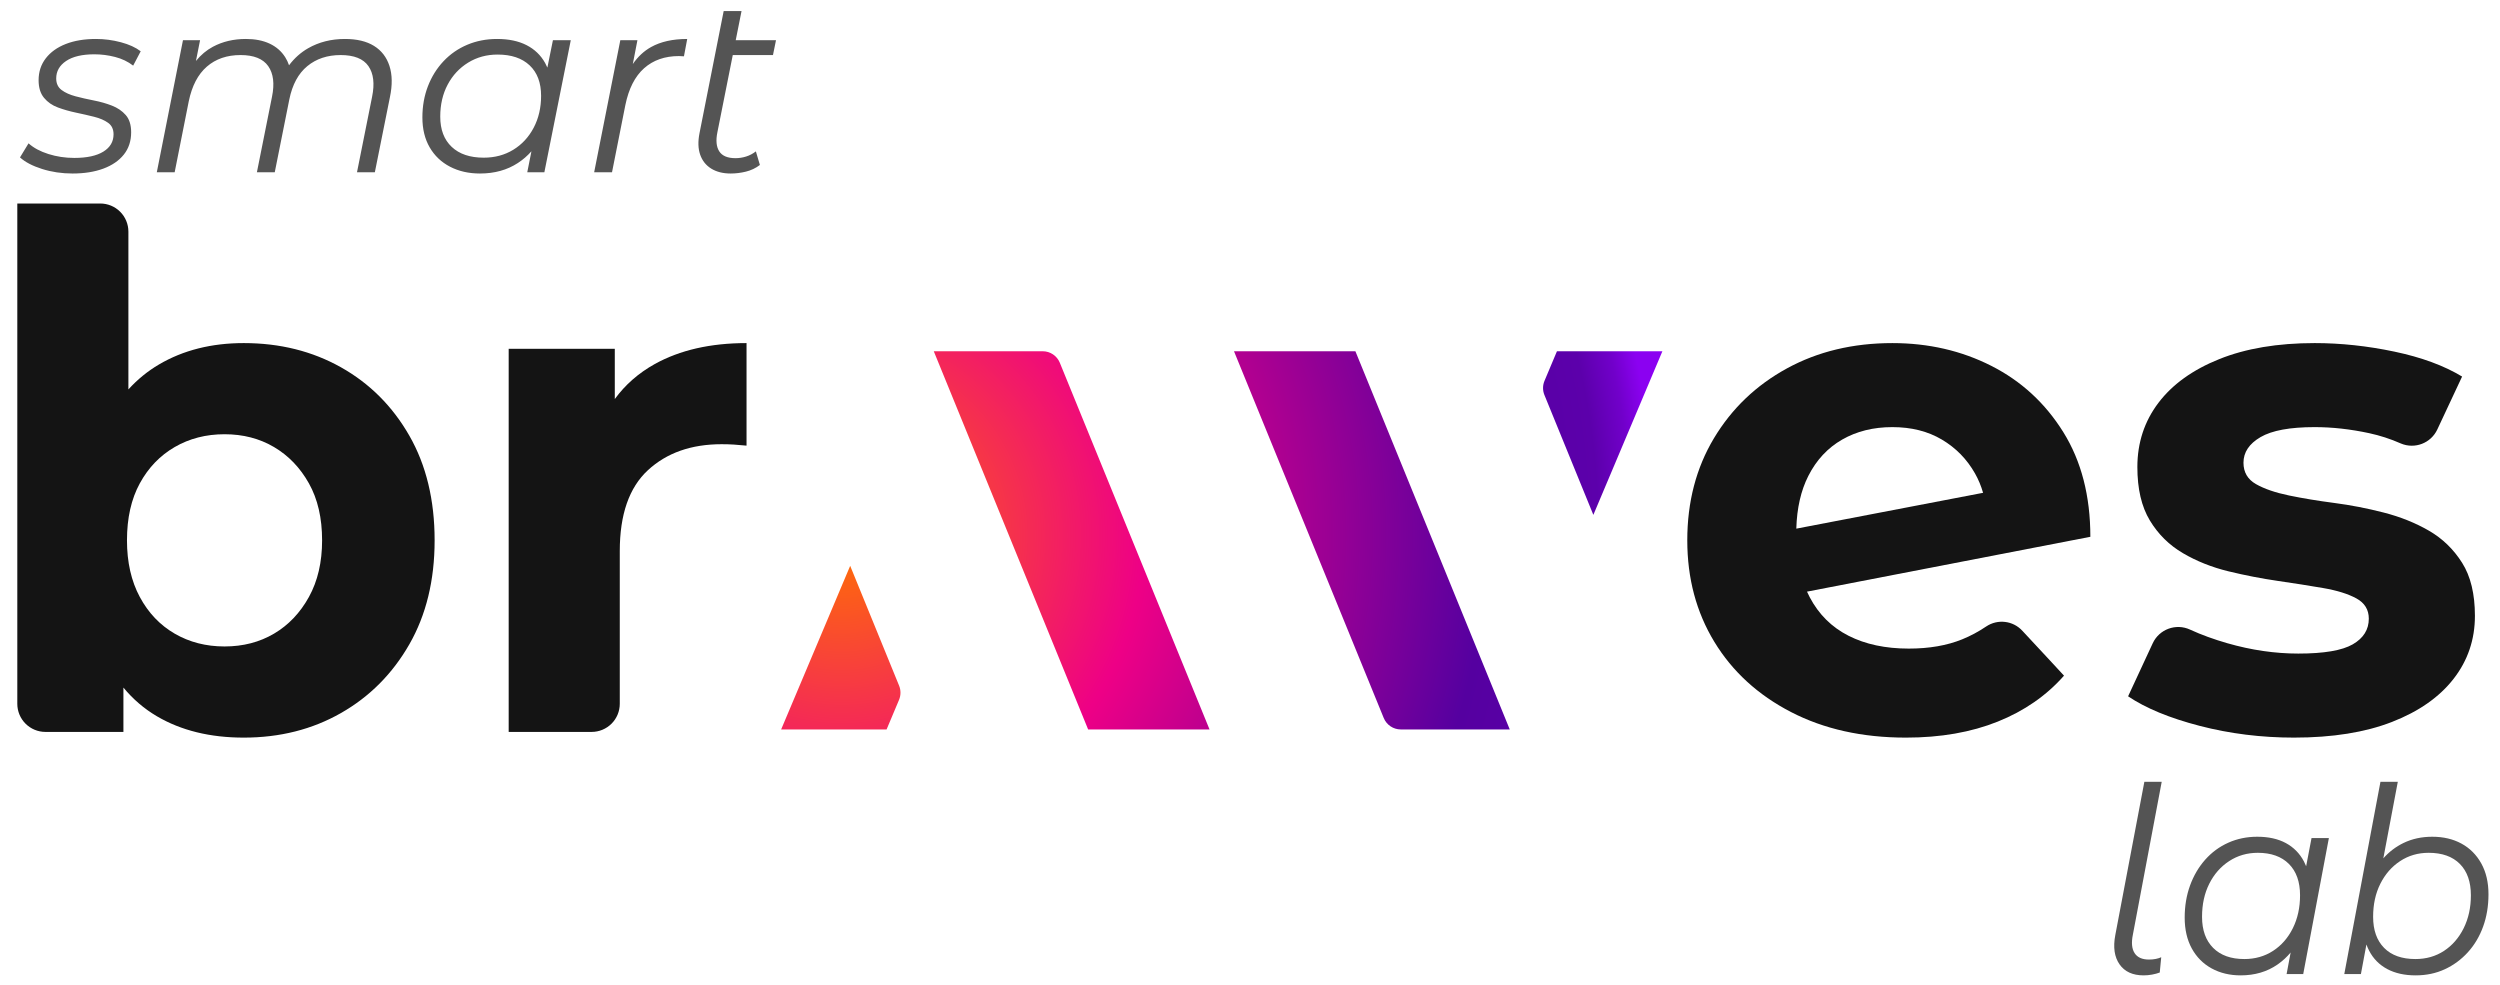
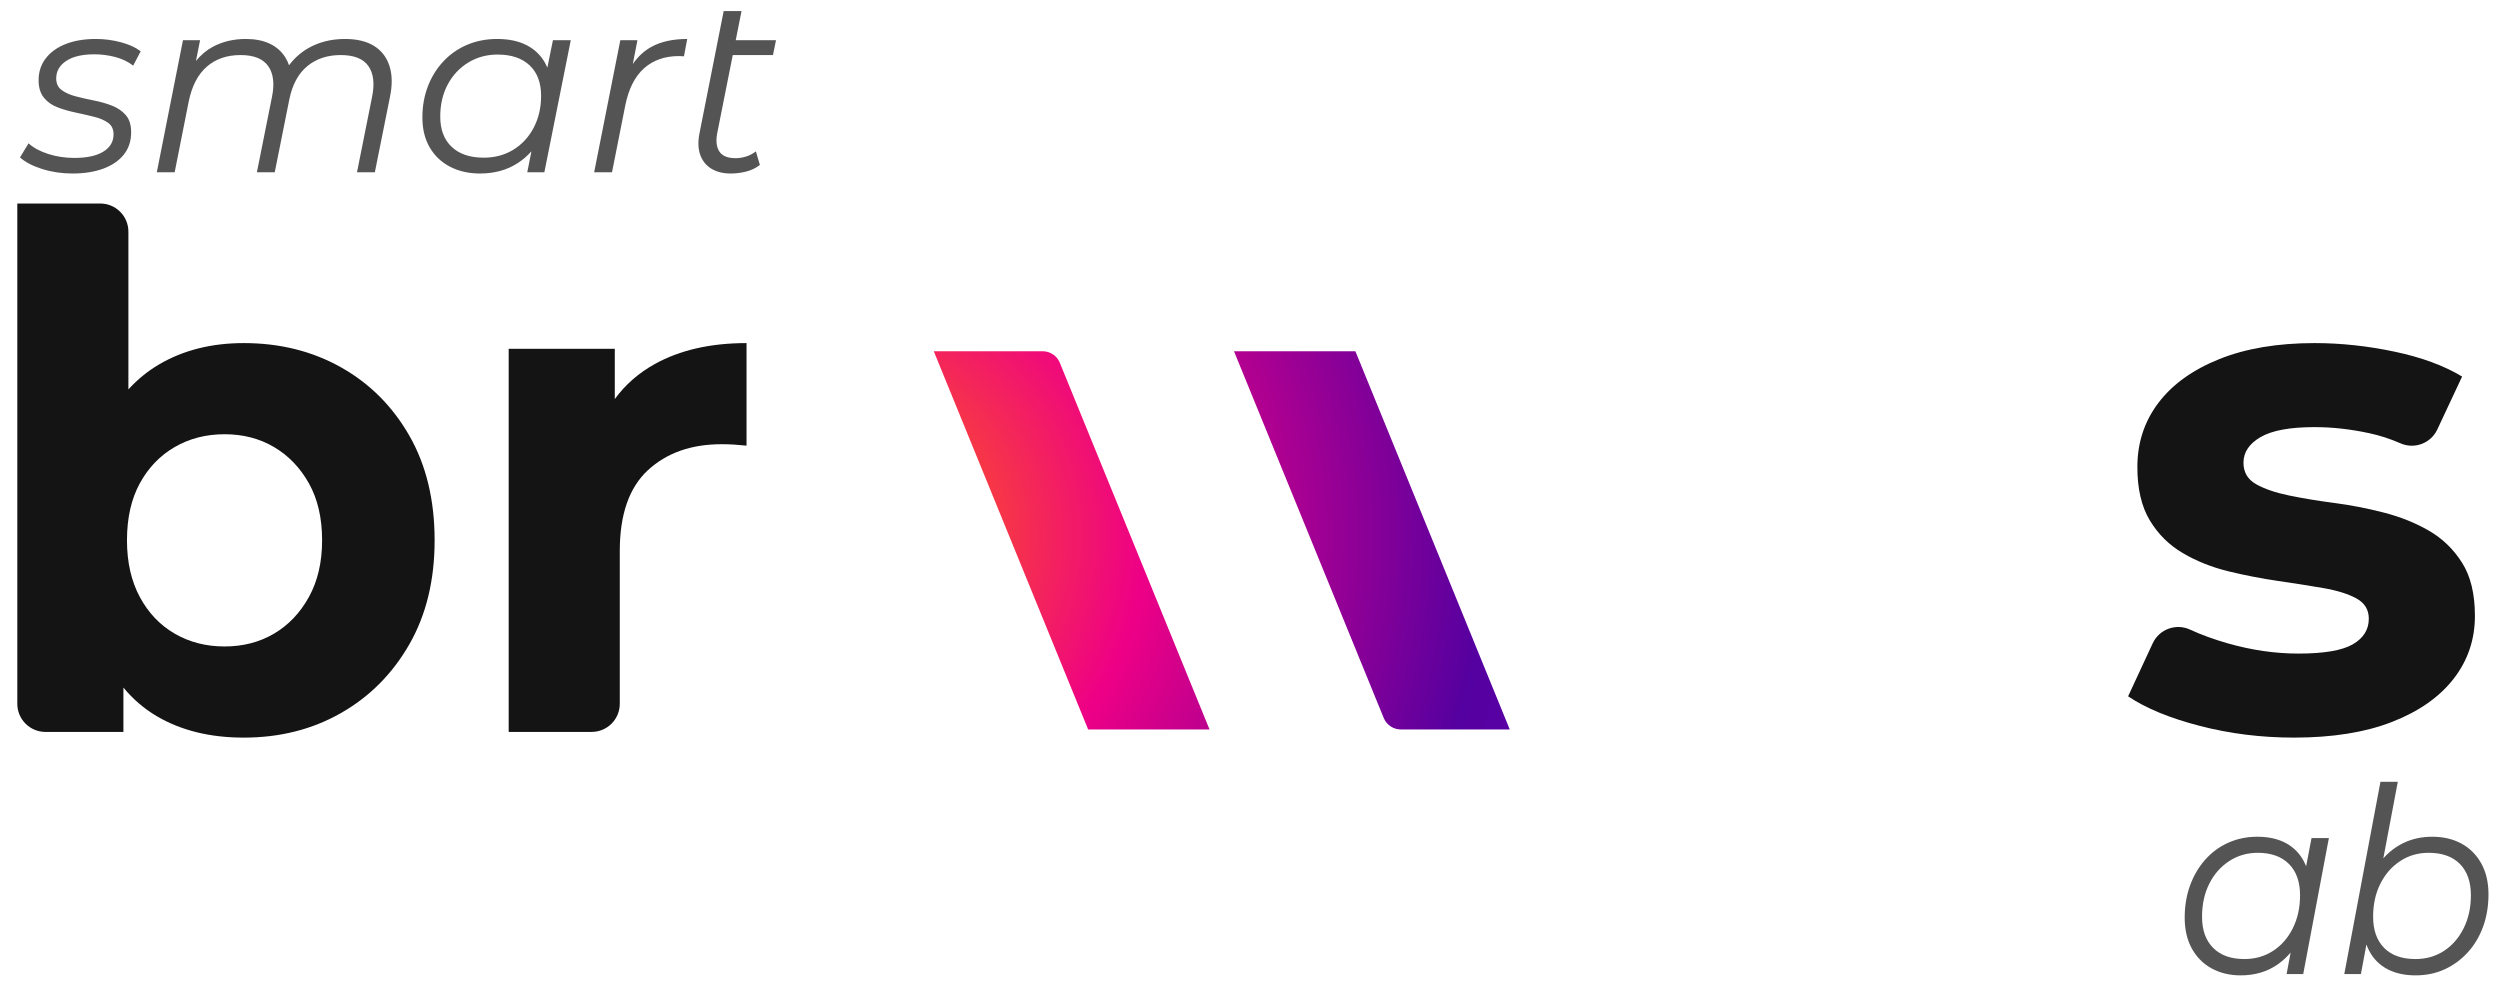
- <svg xmlns="http://www.w3.org/2000/svg" xmlns:ns1="http://www.serif.com/" width="100%" height="100%" viewBox="0 0 5185 2043" version="1.1" xml:space="preserve" style="fill-rule:evenodd;clip-rule:evenodd;stroke-linejoin:round;stroke-miterlimit:2;">
-   <rect id="Smart-Color" ns1:id="Smart Color" x="0" y="-0" width="5184.62" height="2042.37" style="fill:none;" />
+ <svg xmlns="http://www.w3.org/2000/svg" width="100%" height="100%" viewBox="0 0 5185 2043" version="1.1" xml:space="preserve" style="fill-rule:evenodd;clip-rule:evenodd;stroke-linejoin:round;stroke-miterlimit:2;">
  <g>
    <path d="M255.959,1426.04l-0,91.958l-161.738,0c-15.471,0 -30.309,-6.145 -41.248,-17.085c-10.94,-10.94 -17.086,-25.777 -17.086,-41.248l0,-1037.59l172.077,-0c15.471,-0 30.308,6.146 41.248,17.085c10.94,10.94 17.086,25.777 17.085,41.248l0,327.281c18.72,-20.649 39.89,-37.92 63.511,-51.815c50.218,-29.54 108.805,-44.31 175.761,-44.31c74.834,0 142.037,16.74 201.609,50.218c59.572,33.478 106.836,80.742 141.791,141.791c34.955,61.049 52.433,133.421 52.433,217.117c0,82.711 -17.478,154.591 -52.433,215.64c-34.955,61.049 -82.219,108.559 -141.791,142.529c-59.572,33.971 -126.775,50.956 -201.609,50.956c-69.91,0 -129.974,-14.77 -180.192,-44.309c-26.407,-15.534 -49.546,-35.355 -69.418,-59.465Zm209.732,-85.28c38.401,-0 72.618,-8.862 102.65,-26.586c30.032,-17.724 54.157,-43.079 72.373,-76.065c18.216,-32.986 27.324,-72.126 27.324,-117.42c0,-46.279 -9.108,-85.665 -27.324,-118.159c-18.216,-32.494 -42.341,-57.603 -72.373,-75.327c-30.032,-17.723 -64.249,-26.585 -102.65,-26.585c-38.402,-0 -72.865,8.862 -103.389,26.585c-30.525,17.724 -54.649,42.833 -72.373,75.327c-17.724,32.494 -26.585,71.88 -26.585,118.159c-0,45.294 8.861,84.434 26.585,117.42c17.724,32.986 41.848,58.341 72.373,76.065c30.524,17.724 64.987,26.586 103.389,26.586Z" style="fill:#141414;" />
    <path d="M1275.08,827.615c21.712,-29.717 49.282,-53.879 82.711,-72.486c52.187,-29.047 115.698,-43.571 190.532,-43.571l-0,212.687c-9.847,-0.985 -18.709,-1.724 -26.586,-2.216c-7.877,-0.492 -16.247,-0.738 -25.109,-0.738c-63.018,-0 -113.974,17.97 -152.868,53.91c-38.894,35.94 -58.341,91.819 -58.341,167.638l-0,316.821c-0,15.471 -6.146,30.308 -17.086,41.248c-10.939,10.94 -25.777,17.085 -41.248,17.085l-172.076,0l-0,-794.619l220.071,0l-0,104.241Z" style="fill:#141414;" />
-     <path d="M3747.72,1227.04c1.805,4.031 3.72,7.964 5.744,11.8c18.708,35.448 45.54,62.033 80.496,79.757c34.955,17.724 76.557,26.586 124.805,26.586c42.34,-0 79.265,-6.4 110.774,-19.201c17.228,-6.999 33.867,-15.911 49.918,-26.737c23.713,-15.866 55.448,-12.101 74.79,8.873c36.443,38.91 86.501,93.19 86.501,93.19c-36.432,41.356 -82.219,73.111 -137.36,95.266c-55.14,22.155 -118.651,33.232 -190.531,33.232c-90.588,0 -170.1,-17.723 -238.533,-53.171c-68.434,-35.448 -121.36,-83.942 -158.777,-145.483c-37.417,-61.542 -56.125,-131.698 -56.125,-210.471c-0,-79.757 18.462,-150.407 55.387,-211.948c36.925,-61.541 87.388,-109.789 151.391,-144.745c64.003,-34.955 136.868,-52.433 218.594,-52.433c74.834,0 143.268,15.755 205.302,47.264c62.033,31.509 111.758,77.296 149.175,137.36c37.417,60.064 56.126,132.436 56.126,217.117l-587.677,113.744Zm-22.165,-130.63l387.353,-74.318c-4.088,-14.302 -9.683,-27.718 -16.783,-40.248c-16.739,-29.54 -39.633,-52.925 -68.68,-70.157c-29.047,-17.231 -63.264,-25.847 -102.651,-25.847c-39.386,-0 -74.095,8.616 -104.127,25.847c-30.032,17.232 -53.418,42.34 -70.157,75.326c-15.428,30.402 -23.746,66.867 -24.955,109.397Z" style="fill:#141414;" />
    <path d="M4757.82,1529.81c-67.941,0 -133.175,-8.123 -195.701,-24.37c-62.525,-16.247 -112.004,-36.678 -148.437,-61.295c0,0 28.742,-61.905 51.061,-109.976c13.549,-29.18 48.166,-41.88 77.372,-28.387c23.693,10.914 49.596,20.285 77.607,28.328c49.725,14.277 98.712,21.416 146.96,21.416c53.172,-0 90.835,-6.4 112.99,-19.201c22.154,-12.801 33.232,-30.524 33.232,-53.172c-0,-18.708 -8.616,-32.739 -25.847,-42.094c-17.232,-9.354 -40.125,-16.493 -68.68,-21.416c-28.555,-4.923 -59.818,-9.847 -93.789,-14.77c-33.971,-4.923 -68.188,-11.57 -102.651,-19.939c-34.463,-8.37 -65.972,-20.924 -94.527,-37.663c-28.555,-16.74 -51.448,-39.387 -68.68,-67.942c-17.231,-28.555 -25.847,-65.48 -25.847,-110.774c-0,-50.217 14.524,-94.527 43.571,-132.929c29.048,-38.401 71.142,-68.68 126.283,-90.834c55.14,-22.155 121.113,-33.233 197.916,-33.233c54.156,0 109.297,5.908 165.422,17.724c56.126,11.816 102.897,29.048 140.314,51.695c0,-0 -29.08,62.075 -51.453,109.832c-13.3,28.386 -46.657,41.185 -75.532,28.982c-21.76,-9.616 -43.721,-16.651 -65.762,-21.394c-38.894,-8.369 -76.557,-12.554 -112.989,-12.554c-51.202,-0 -88.619,6.892 -112.251,20.678c-23.632,13.785 -35.448,31.509 -35.448,53.171c0,19.693 8.616,34.463 25.847,44.31c17.232,9.846 40.125,17.724 68.68,23.632c28.555,5.908 59.818,11.077 93.789,15.508c33.971,4.431 68.188,11.077 102.651,19.939c34.463,8.862 65.726,21.417 93.788,37.664c28.063,16.246 50.956,38.401 68.68,66.464c17.724,28.063 26.586,64.741 26.586,110.036c0,49.232 -14.77,92.804 -44.31,130.713c-29.539,37.909 -72.126,67.695 -127.759,89.358c-55.633,21.662 -123.328,32.493 -203.086,32.493Z" style="fill:#141414;fill-rule:nonzero;" />
-     <path d="M4445.88,2022.92c-22.642,-0 -39.285,-7.614 -49.93,-22.841c-10.645,-15.227 -13.602,-35.38 -8.871,-60.46l60.321,-318.153l35.99,-0l-59.814,317.078c-3.379,16.481 -2.197,29.2 3.548,38.157c5.745,8.957 15.714,13.436 29.907,13.436c5.069,-0 9.8,-0.448 14.194,-1.344c4.393,-0.895 8.11,-2.06 11.151,-3.493l-3.041,31.708c-4.731,1.791 -10.054,3.224 -15.967,4.299c-5.914,1.075 -11.744,1.613 -17.488,1.613Z" style="fill:#545454;fill-rule:nonzero;" />
    <path d="M4750.81,1975.45c-7.975,9.554 -17.024,17.852 -27.146,24.895c-21.628,15.048 -47.142,22.572 -76.542,22.572c-22.642,-0 -42.749,-4.837 -60.321,-14.511c-17.573,-9.673 -31.259,-23.467 -41.059,-41.381c-9.8,-17.914 -14.7,-39.232 -14.7,-63.953c-0,-24.005 3.717,-46.219 11.151,-66.641c7.435,-20.422 17.911,-38.246 31.428,-53.473c13.518,-15.227 29.485,-26.961 47.902,-35.201c18.418,-8.241 38.44,-12.361 60.068,-12.361c23.317,0 43.086,4.389 59.307,13.167c16.221,8.778 28.725,21.497 37.511,38.157c1.67,3.167 3.182,6.461 4.535,9.881l11.179,-58.518l35.99,0l-53.225,282.146l-34.469,0l8.391,-44.779Zm-96.085,13.609c22.304,0 42.157,-5.643 59.561,-16.929c17.404,-11.286 31.09,-26.96 41.059,-47.024c9.969,-20.064 14.953,-42.815 14.953,-68.253c0,-27.946 -7.688,-49.622 -23.064,-65.028c-15.376,-15.406 -36.919,-23.109 -64.629,-23.109c-21.966,0 -41.735,5.733 -59.308,17.198c-17.572,11.465 -31.343,27.139 -41.312,47.024c-9.969,19.885 -14.953,42.725 -14.953,68.521c-0,27.588 7.688,49.085 23.064,64.491c15.375,15.406 36.919,23.109 64.629,23.109Z" style="fill:#545454;" />
    <path d="M4907.95,1958.85l-11.44,61.379l-34.469,0l75.021,-398.766l35.99,-0l-30.03,158.762c11.905,-13.505 25.886,-24.149 41.942,-31.931c17.742,-8.599 37.596,-12.898 59.561,-12.898c22.98,0 43.171,4.747 60.575,14.242c17.403,9.494 31.09,23.198 41.059,41.112c9.969,17.915 14.953,39.232 14.953,63.954c0,24.363 -3.717,46.755 -11.152,67.177c-7.434,20.422 -17.995,38.157 -31.681,53.205c-13.686,15.048 -29.654,26.782 -47.902,35.201c-18.248,8.42 -38.355,12.63 -60.321,12.63c-22.979,-0 -42.664,-4.389 -59.054,-13.167c-16.39,-8.778 -28.893,-21.497 -37.51,-38.157c-2.091,-4.042 -3.938,-8.29 -5.542,-12.743Zm101.599,30.209c22.304,0 42.073,-5.643 59.307,-16.929c17.235,-11.286 30.837,-26.96 40.806,-47.024c9.969,-20.064 14.953,-42.815 14.953,-68.253c0,-27.946 -7.603,-49.622 -22.81,-65.028c-15.207,-15.406 -36.835,-23.109 -64.883,-23.109c-21.966,0 -41.651,5.733 -59.054,17.198c-17.404,11.465 -31.09,27.139 -41.059,47.024c-9.969,19.885 -14.954,42.725 -14.954,68.521c0,27.588 7.604,49.085 22.811,64.491c15.207,15.406 36.835,23.109 64.883,23.109Z" style="fill:#545454;" />
    <path d="M2811.09,728.505l320.142,784.358l-225.98,0c-15.539,0 -29.537,-9.403 -35.411,-23.789l-310.531,-760.569l251.78,-0Z" style="fill:url(#_Radial1);" />
-     <path d="M3304.61,1067.85l-101.495,-248.665c-3.835,-9.393 -3.781,-19.932 0.159,-29.286l25.832,-61.396l218.687,-0l-143.183,339.347Z" style="fill:url(#_Radial2);" />
    <path d="M2256.79,1512.86l-320.143,-784.358l225.98,-0c15.539,-0 29.537,9.403 35.411,23.789l310.532,760.569l-251.78,0Z" style="fill:url(#_Radial3);" />
-     <path d="M1763.28,1173.51l101.494,248.666c3.836,9.392 3.781,19.932 -0.158,29.286l-25.833,61.396l-218.686,-0l143.183,-339.348Z" style="fill:url(#_Radial4);" />
    <g>
      <path d="M150.477,359.872c-22.255,0 -43.293,-3.129 -63.114,-9.388c-19.821,-6.26 -35.121,-14.258 -45.901,-23.994l17.735,-29.21c10.432,9.389 24.167,16.778 41.207,22.168c17.039,5.39 34.947,8.085 53.725,8.085c26.08,0 46.162,-4.347 60.245,-13.04c14.083,-8.693 21.125,-20.69 21.125,-35.991c-0,-10.432 -3.738,-18.343 -11.215,-23.733c-7.476,-5.39 -17.126,-9.562 -28.949,-12.518c-11.823,-2.956 -24.341,-5.825 -37.555,-8.607c-13.214,-2.781 -25.733,-6.346 -37.556,-10.692c-11.823,-4.347 -21.472,-11.041 -28.949,-20.082c-7.476,-9.041 -11.214,-21.212 -11.214,-36.512c-0,-17.387 4.955,-32.514 14.866,-45.38c9.91,-12.866 23.733,-22.777 41.467,-29.731c17.735,-6.955 38.599,-10.432 62.593,-10.432c17.386,-0 34.599,2.26 51.638,6.78c17.039,4.521 30.775,10.78 41.207,18.778l-15.648,29.731c-10.78,-8.345 -23.298,-14.344 -37.556,-17.995c-14.257,-3.651 -28.514,-5.477 -42.771,-5.477c-25.385,0 -44.945,4.608 -58.68,13.823c-13.736,9.215 -20.604,21.299 -20.604,36.251c0,10.432 3.738,18.43 11.215,23.994c7.476,5.564 17.126,9.911 28.949,13.04c11.823,3.13 24.428,5.999 37.816,8.607c13.388,2.608 25.906,6.172 37.555,10.692c11.65,4.521 21.212,11.041 28.689,19.561c7.476,8.519 11.214,20.429 11.214,35.729c0,18.083 -5.042,33.47 -15.126,46.162c-10.085,12.693 -24.255,22.429 -42.511,29.21c-18.256,6.781 -39.555,10.171 -63.897,10.171Zm448.977,-224.478c11.131,-14.797 24.299,-26.557 39.505,-35.28c22.429,-12.866 47.901,-19.299 76.415,-19.299c24.69,-0 44.771,4.781 60.246,14.344c15.474,9.562 26.167,23.385 32.078,41.467c5.912,18.082 6.259,39.642 1.043,64.679l-31.296,155.959l-37.034,0l31.296,-156.481c5.564,-27.123 3.043,-48.335 -7.563,-63.635c-10.606,-15.301 -29.818,-22.951 -57.637,-22.951c-27.471,0 -50.509,7.65 -69.112,22.951c-18.604,15.3 -31.036,38.251 -37.295,68.851l-30.253,151.265l-37.034,0l31.296,-156.481c5.564,-27.123 2.956,-48.335 -7.824,-63.635c-10.78,-15.301 -29.905,-22.951 -57.376,-22.951c-28.167,0 -51.465,7.998 -69.895,23.994c-18.43,15.996 -30.949,39.99 -37.556,71.981l-29.209,147.092l-37.034,0l54.246,-273.841l35.47,-0l-8.546,43.013c10.225,-12.576 21.94,-22.393 35.147,-29.452c20.169,-10.78 42.946,-16.169 68.33,-16.169c19.126,-0 35.556,3.216 49.292,9.649c13.736,6.433 24.515,15.822 32.339,28.167c3.28,5.175 5.934,10.762 7.961,16.763Zm502.718,178.409c-8.207,9.273 -17.519,17.327 -27.934,24.162c-22.255,14.605 -48.51,21.907 -78.763,21.907c-23.298,0 -43.988,-4.694 -62.07,-14.083c-18.083,-9.389 -32.166,-22.777 -42.25,-40.163c-10.085,-17.387 -15.127,-38.077 -15.127,-62.071c0,-23.298 3.825,-44.858 11.475,-64.679c7.651,-19.821 18.43,-37.121 32.34,-51.9c13.909,-14.778 30.34,-26.167 49.291,-34.165c18.952,-7.998 39.555,-11.996 61.811,-11.996c23.993,-0 44.336,4.259 61.027,12.779c16.691,8.519 29.558,20.864 38.599,37.034c1.719,3.074 3.274,6.271 4.667,9.59l11.503,-56.795l37.033,-0l-54.768,273.841l-35.469,0l8.635,-43.461Zm-98.872,13.208c22.95,0 43.38,-5.476 61.288,-16.43c17.908,-10.954 31.992,-26.167 42.25,-45.64c10.258,-19.474 15.387,-41.555 15.387,-66.244c0,-27.123 -7.911,-48.161 -23.733,-63.114c-15.822,-14.953 -37.99,-22.429 -66.504,-22.429c-22.603,-0 -42.946,5.564 -61.028,16.691c-18.082,11.128 -32.252,26.341 -42.511,45.641c-10.258,19.299 -15.387,41.467 -15.387,66.504c0,26.776 7.911,47.64 23.733,62.592c15.822,14.953 37.99,22.429 66.505,22.429Zm309.14,-194.197c10.516,-15.298 23.179,-27.067 37.987,-35.308c19.995,-11.128 44.945,-16.691 74.85,-16.691l-6.781,35.99c-1.739,0 -3.39,-0.087 -4.955,-0.261c-1.565,-0.174 -3.391,-0.26 -5.477,-0.26c-29.21,-0 -53.291,8.432 -72.242,25.297c-18.952,16.866 -31.905,42.337 -38.86,76.415l-27.645,139.268l-37.033,0l54.246,-273.841l35.469,-0l-9.559,49.391Zm207.323,-18.617l-31.894,160.132c-3.477,17.04 -2.173,30.253 3.912,39.642c6.086,9.389 17.3,14.084 33.644,14.084c7.302,-0 14.605,-1.13 21.907,-3.391c7.303,-2.26 14.083,-5.824 20.343,-10.693l8.345,28.167c-8.693,6.607 -18.343,11.214 -28.949,13.822c-10.606,2.608 -21.125,3.912 -31.557,3.912c-15.995,0 -29.47,-3.39 -40.424,-10.171c-10.954,-6.781 -18.604,-16.43 -22.95,-28.949c-4.347,-12.518 -4.782,-27.471 -1.305,-44.858l50.074,-252.978l37.034,0l-12.051,60.507l83.511,-0l-6.259,30.774l-83.381,0Z" style="fill:#545454;" />
    </g>
  </g>
  <defs>
    <radialGradient id="_Radial1" cx="0" cy="0" r="1" gradientUnits="userSpaceOnUse" gradientTransform="matrix(1688.38,16.807,-16.807,1688.38,1745.51,1112.75)">
      <stop offset="0" style="stop-color:#ff7201;stop-opacity:1" />
      <stop offset="0.37" style="stop-color:#ee0086;stop-opacity:1" />
      <stop offset="0.79" style="stop-color:#5500a0;stop-opacity:1" />
      <stop offset="0.93" style="stop-color:#5c00ab;stop-opacity:1" />
      <stop offset="0.97" style="stop-color:#7100ca;stop-opacity:1" />
      <stop offset="1" style="stop-color:#8b01f1;stop-opacity:1" />
    </radialGradient>
    <radialGradient id="_Radial2" cx="0" cy="0" r="1" gradientUnits="userSpaceOnUse" gradientTransform="matrix(1688.38,16.807,-16.807,1688.38,1745.51,1112.75)">
      <stop offset="0" style="stop-color:#ff7201;stop-opacity:1" />
      <stop offset="0.37" style="stop-color:#ee0086;stop-opacity:1" />
      <stop offset="0.79" style="stop-color:#5500a0;stop-opacity:1" />
      <stop offset="0.93" style="stop-color:#5c00ab;stop-opacity:1" />
      <stop offset="0.97" style="stop-color:#7100ca;stop-opacity:1" />
      <stop offset="1" style="stop-color:#8b01f1;stop-opacity:1" />
    </radialGradient>
    <radialGradient id="_Radial3" cx="0" cy="0" r="1" gradientUnits="userSpaceOnUse" gradientTransform="matrix(1688.38,16.807,-16.807,1688.38,1745.51,1112.75)">
      <stop offset="0" style="stop-color:#ff7201;stop-opacity:1" />
      <stop offset="0.37" style="stop-color:#ee0086;stop-opacity:1" />
      <stop offset="0.79" style="stop-color:#5500a0;stop-opacity:1" />
      <stop offset="0.93" style="stop-color:#5c00ab;stop-opacity:1" />
      <stop offset="0.97" style="stop-color:#7100ca;stop-opacity:1" />
      <stop offset="1" style="stop-color:#8b01f1;stop-opacity:1" />
    </radialGradient>
    <radialGradient id="_Radial4" cx="0" cy="0" r="1" gradientUnits="userSpaceOnUse" gradientTransform="matrix(1688.38,16.807,-16.807,1688.38,1745.51,1112.75)">
      <stop offset="0" style="stop-color:#ff7201;stop-opacity:1" />
      <stop offset="0.37" style="stop-color:#ee0086;stop-opacity:1" />
      <stop offset="0.79" style="stop-color:#5500a0;stop-opacity:1" />
      <stop offset="0.93" style="stop-color:#5c00ab;stop-opacity:1" />
      <stop offset="0.97" style="stop-color:#7100ca;stop-opacity:1" />
      <stop offset="1" style="stop-color:#8b01f1;stop-opacity:1" />
    </radialGradient>
  </defs>
</svg>